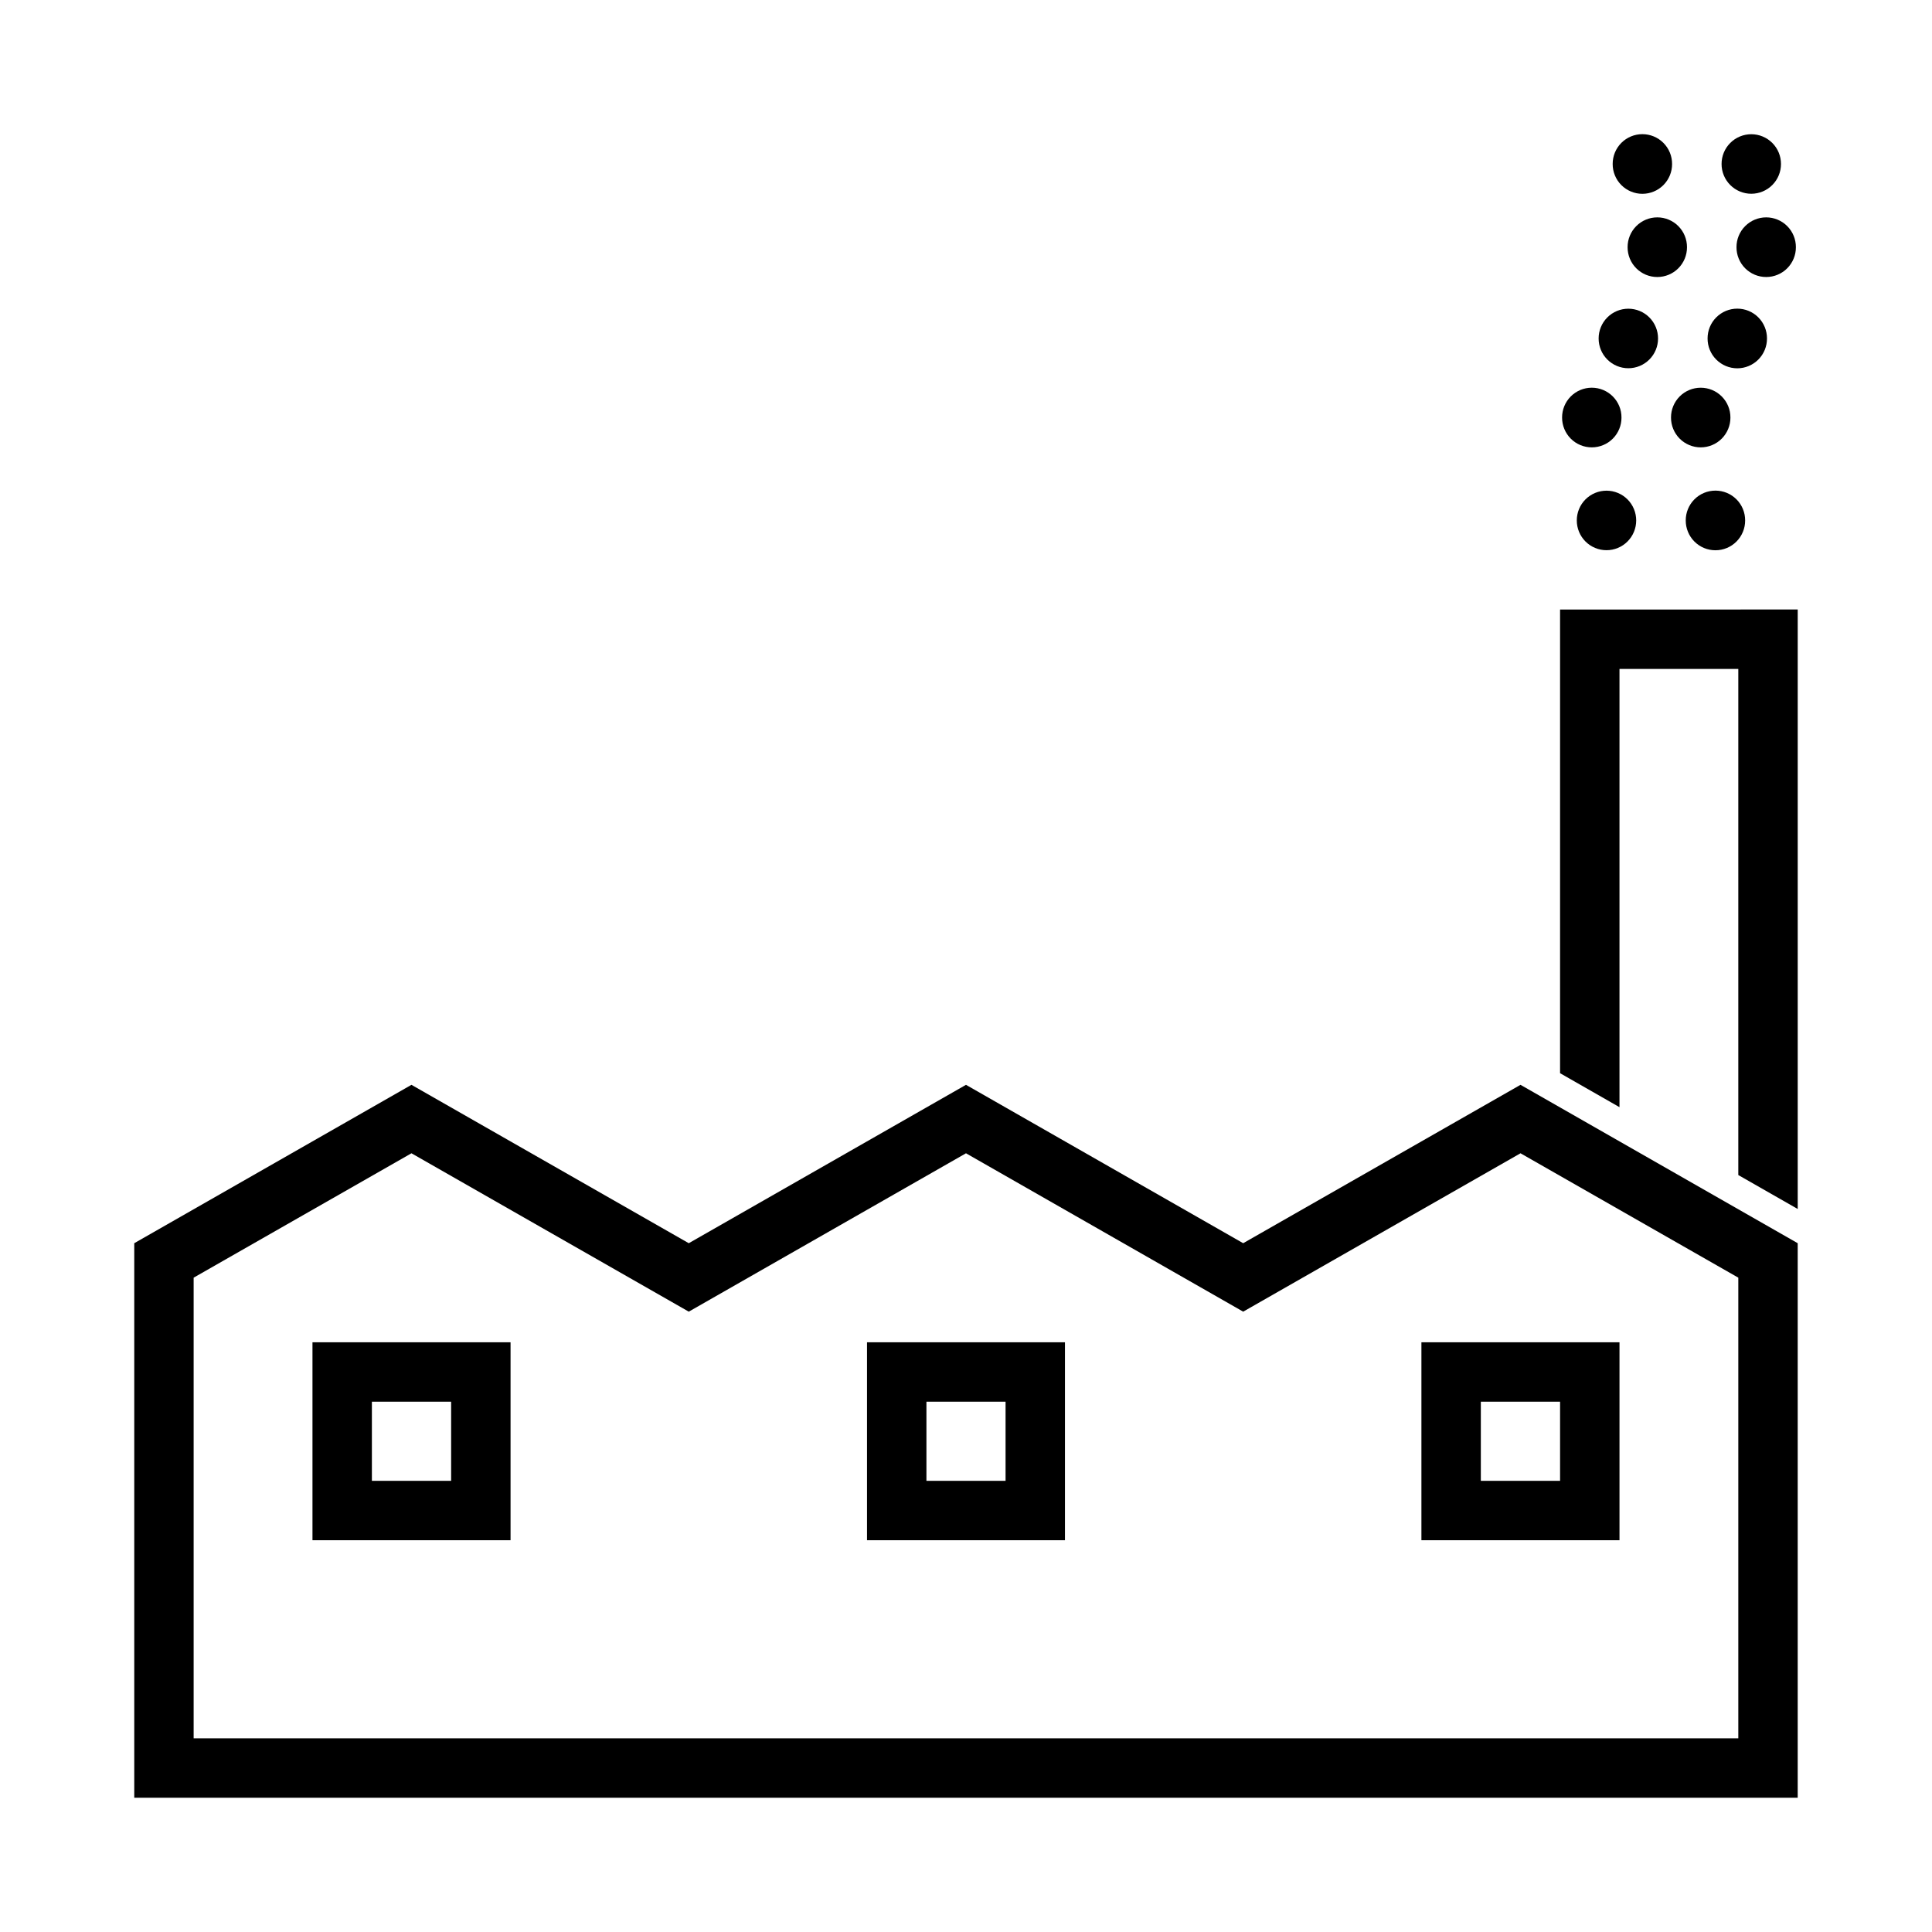
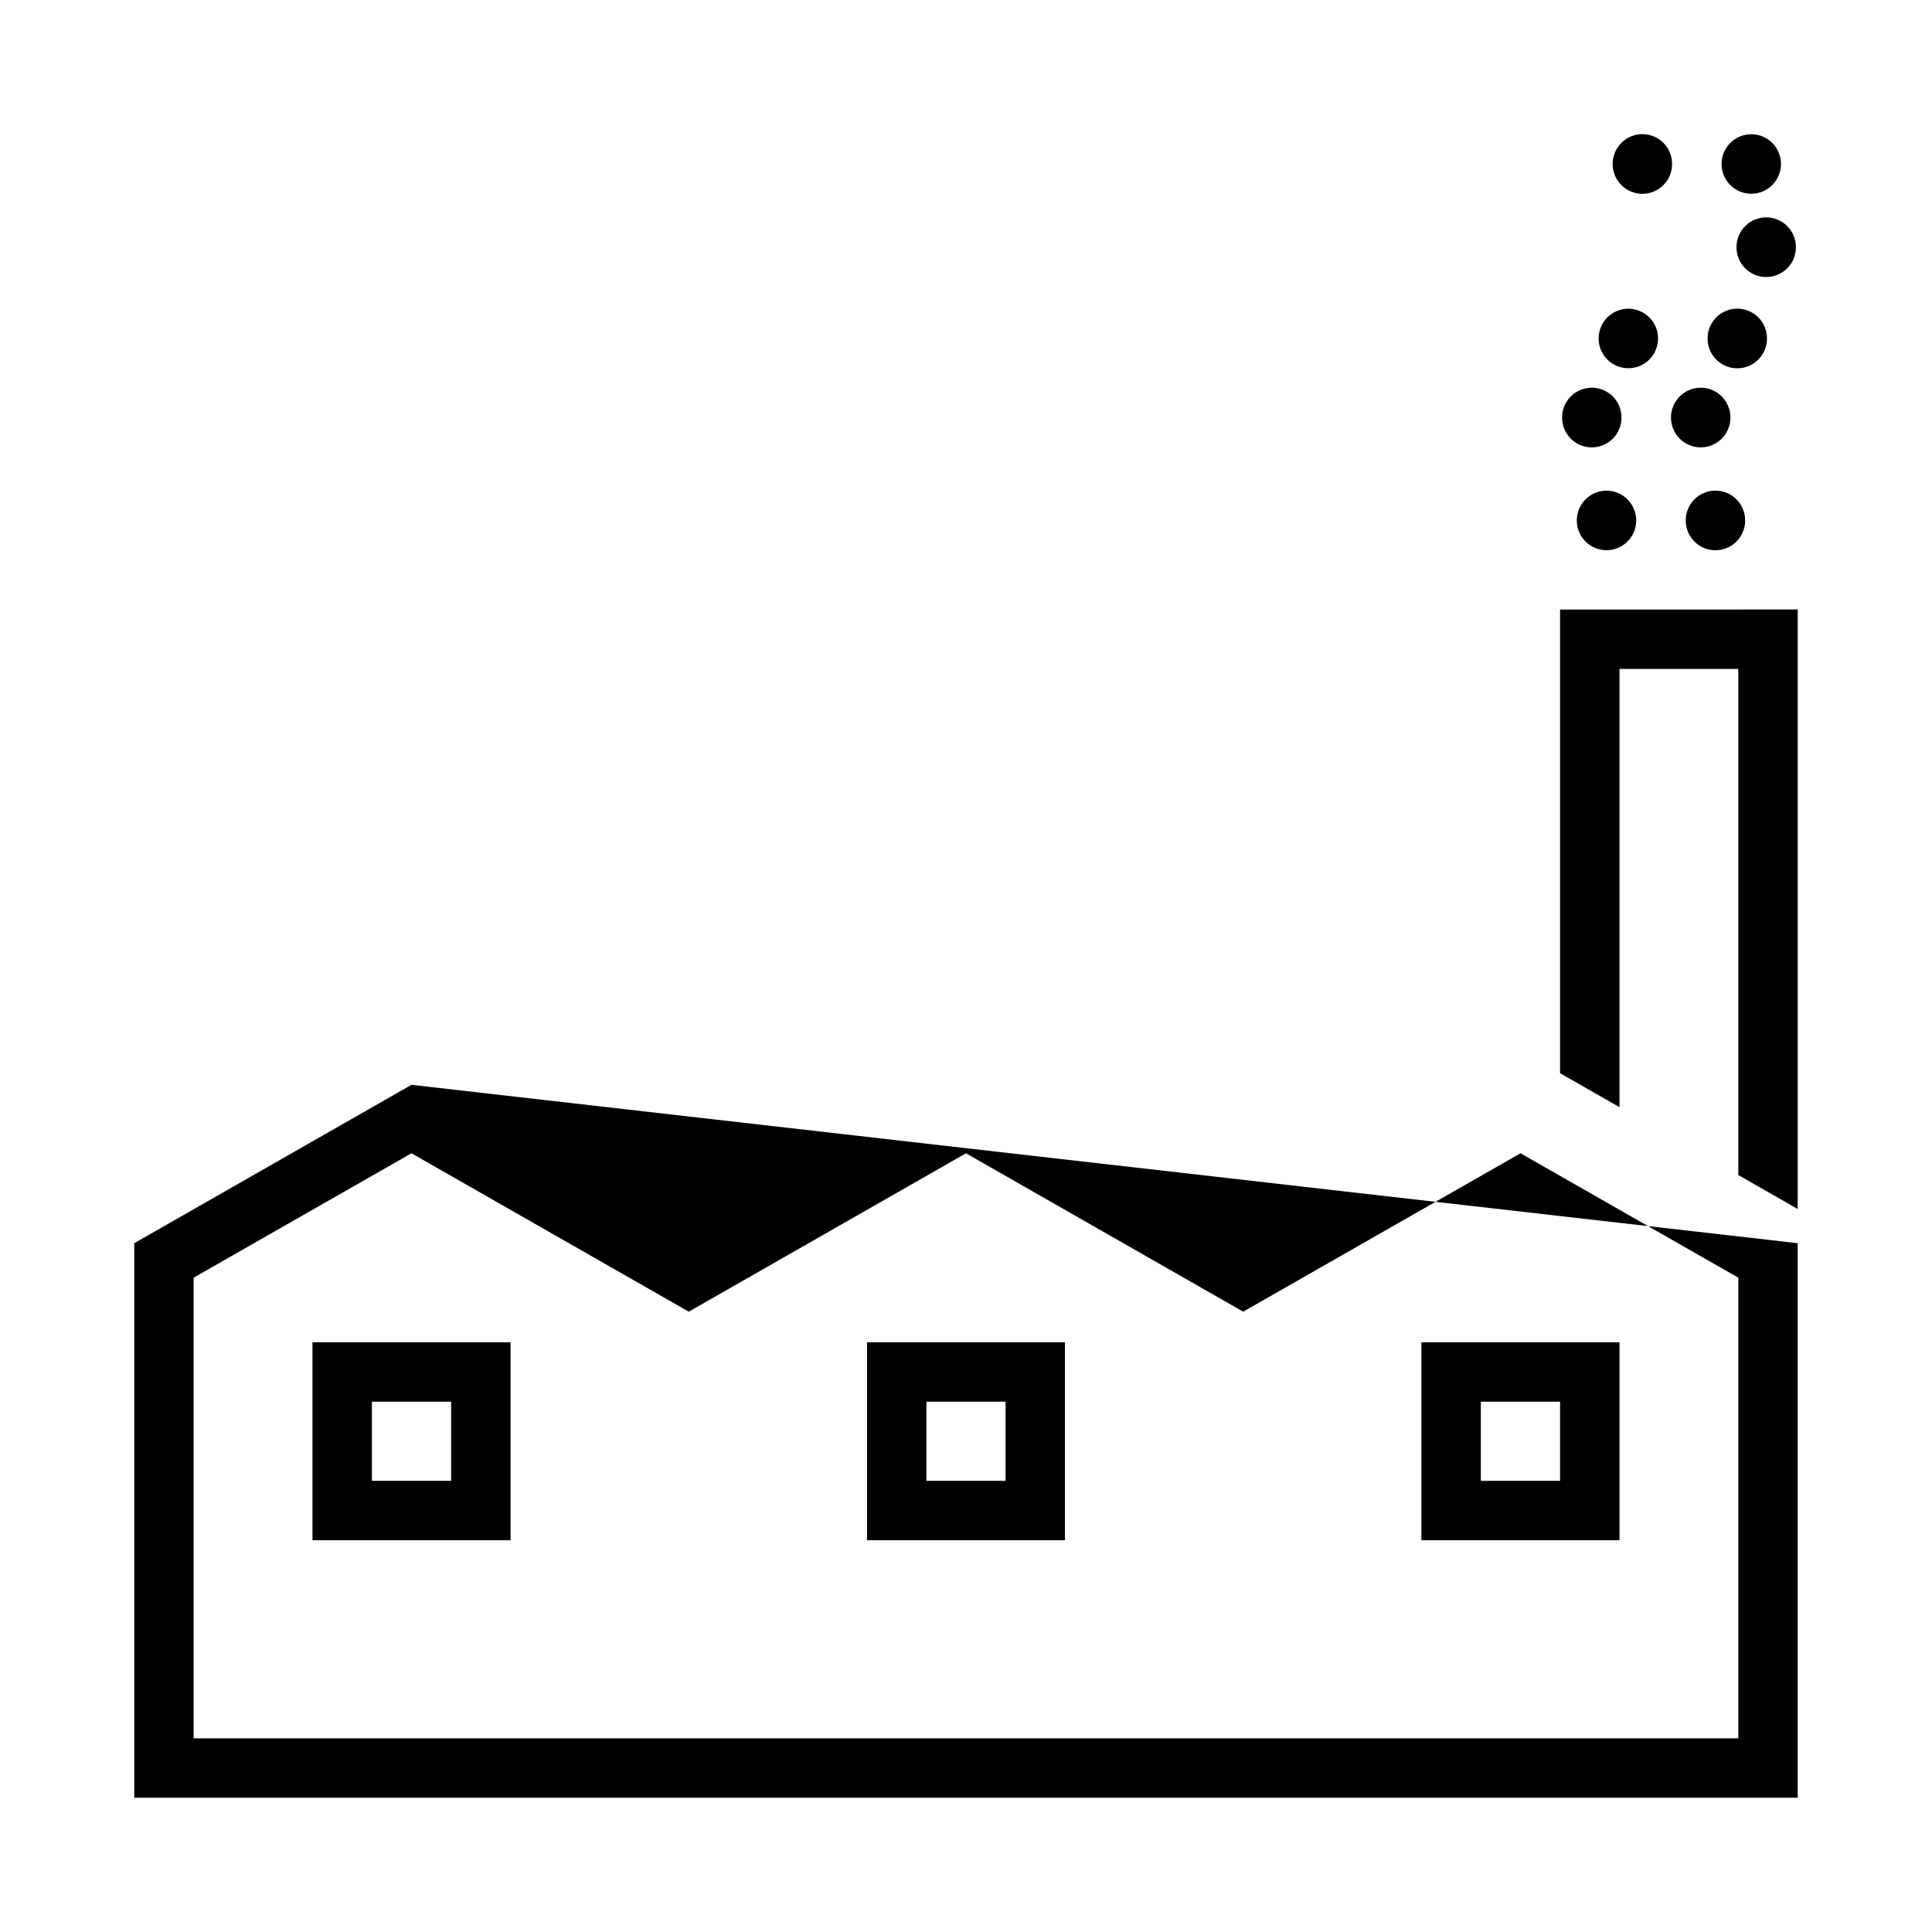
<svg xmlns="http://www.w3.org/2000/svg" fill="#000000" width="800px" height="800px" version="1.1" viewBox="144 144 512 512">
  <g>
-     <path d="m253.04 431.49-73.461 41.973v146.95h440.83v-146.95l-73.461-41.973-73.492 41.973-73.461-41.973-73.465 41.973zm0 18.141 73.492 41.973 73.465-41.973 73.461 41.973 73.492-41.973 57.719 32.965v122.08h-409.35v-122.08z" />
+     <path d="m253.04 431.49-73.461 41.973v146.95h440.83v-146.95zm0 18.141 73.492 41.973 73.465-41.973 73.461 41.973 73.492-41.973 57.719 32.965v122.08h-409.35v-122.08z" />
    <path d="m573.18 437.41v-116.14h31.488v134.13l15.746 8.996v-158.87l-62.98 0.004v122.88z" />
    <path d="m226.81 499.72v52.457h52.492v-52.457zm15.746 15.742h21v20.973h-21z" />
    <path d="m373.77 499.72v52.457h52.457v-52.457zm15.742 15.742h20.973v20.973h-20.973z" />
    <path d="m520.69 499.72v52.457h52.492v-52.457zm15.746 15.742h21v20.973h-21z" />
    <path d="m577.61 281.92c0.004-2.09-0.824-4.094-2.301-5.574s-3.481-2.312-5.57-2.312c-2.09 0-4.098 0.832-5.574 2.312-1.477 1.48-2.301 3.484-2.297 5.574-0.004 2.094 0.82 4.098 2.297 5.578 1.477 1.48 3.484 2.312 5.574 2.312 2.09 0 4.094-0.832 5.57-2.312 1.477-1.48 2.305-3.484 2.301-5.578z" />
    <path d="m573.71 254.65c0.012-2.094-0.816-4.102-2.293-5.586s-3.484-2.32-5.578-2.32-4.102 0.836-5.578 2.32-2.301 3.492-2.293 5.586c-0.008 2.094 0.816 4.106 2.293 5.59 1.477 1.484 3.484 2.316 5.578 2.316s4.102-0.832 5.578-2.316c1.477-1.484 2.305-3.496 2.293-5.59z" />
    <path d="m583.4 233.7c0.004-2.094-0.824-4.098-2.301-5.578-1.477-1.48-3.481-2.312-5.574-2.312-2.09 0-4.094 0.832-5.57 2.312-1.477 1.48-2.305 3.484-2.301 5.578-0.004 2.09 0.824 4.098 2.301 5.574 1.477 1.48 3.481 2.312 5.57 2.312 2.094 0 4.098-0.832 5.574-2.312 1.477-1.477 2.305-3.484 2.301-5.574z" />
-     <path d="m591.07 209.51c0.008-2.094-0.816-4.106-2.293-5.586-1.477-1.484-3.484-2.32-5.578-2.32s-4.102 0.836-5.578 2.32c-1.477 1.48-2.301 3.492-2.293 5.586-0.008 2.094 0.816 4.102 2.293 5.586 1.477 1.484 3.484 2.316 5.578 2.316s4.102-0.832 5.578-2.316c1.477-1.484 2.301-3.492 2.293-5.586z" />
    <path d="m587.12 187.46c0.008-2.094-0.816-4.106-2.297-5.59-1.477-1.484-3.484-2.316-5.578-2.316-2.09 0-4.098 0.832-5.578 2.316-1.477 1.484-2.301 3.496-2.293 5.59-0.008 2.09 0.816 4.102 2.293 5.586 1.48 1.484 3.488 2.316 5.578 2.316 2.094 0 4.102-0.832 5.578-2.316 1.48-1.484 2.305-3.496 2.297-5.586z" />
    <path d="m606.48 281.92c0.012-2.094-0.816-4.102-2.293-5.586-1.477-1.484-3.484-2.316-5.578-2.316s-4.102 0.832-5.578 2.316c-1.477 1.484-2.301 3.492-2.293 5.586-0.008 2.094 0.816 4.106 2.293 5.59 1.477 1.484 3.484 2.316 5.578 2.316s4.102-0.832 5.578-2.316c1.477-1.484 2.305-3.496 2.293-5.59z" />
    <path d="m602.58 254.65c0.008-2.094-0.816-4.102-2.297-5.586-1.477-1.484-3.484-2.316-5.578-2.316s-4.098 0.832-5.578 2.316c-1.477 1.484-2.301 3.492-2.293 5.586-0.008 2.094 0.816 4.106 2.293 5.59 1.48 1.484 3.484 2.316 5.578 2.316s4.102-0.832 5.578-2.316c1.48-1.484 2.305-3.496 2.297-5.59z" />
    <path d="m612.27 233.7c0.008-2.094-0.816-4.106-2.293-5.59-1.48-1.484-3.484-2.316-5.578-2.316s-4.102 0.832-5.578 2.316c-1.48 1.484-2.305 3.496-2.297 5.59-0.008 2.094 0.816 4.102 2.297 5.586 1.477 1.484 3.484 2.32 5.578 2.32s4.098-0.836 5.578-2.32c1.477-1.484 2.301-3.492 2.293-5.586z" />
    <path d="m619.93 209.51c0.012-2.094-0.816-4.106-2.293-5.586-1.477-1.484-3.484-2.32-5.578-2.32s-4.102 0.836-5.578 2.32c-1.477 1.48-2.301 3.492-2.293 5.586-0.008 2.094 0.816 4.102 2.293 5.586 1.477 1.484 3.484 2.316 5.578 2.316s4.102-0.832 5.578-2.316c1.477-1.484 2.305-3.492 2.293-5.586z" />
    <path d="m615.98 187.46c0.004-2.094-0.824-4.098-2.301-5.578-1.477-1.48-3.481-2.312-5.57-2.312-2.094 0-4.098 0.832-5.574 2.312-1.477 1.48-2.305 3.484-2.301 5.578-0.004 2.09 0.824 4.094 2.301 5.574 1.477 1.48 3.481 2.312 5.574 2.312 2.09 0 4.094-0.832 5.57-2.312 1.477-1.48 2.305-3.484 2.301-5.574z" />
  </g>
</svg>